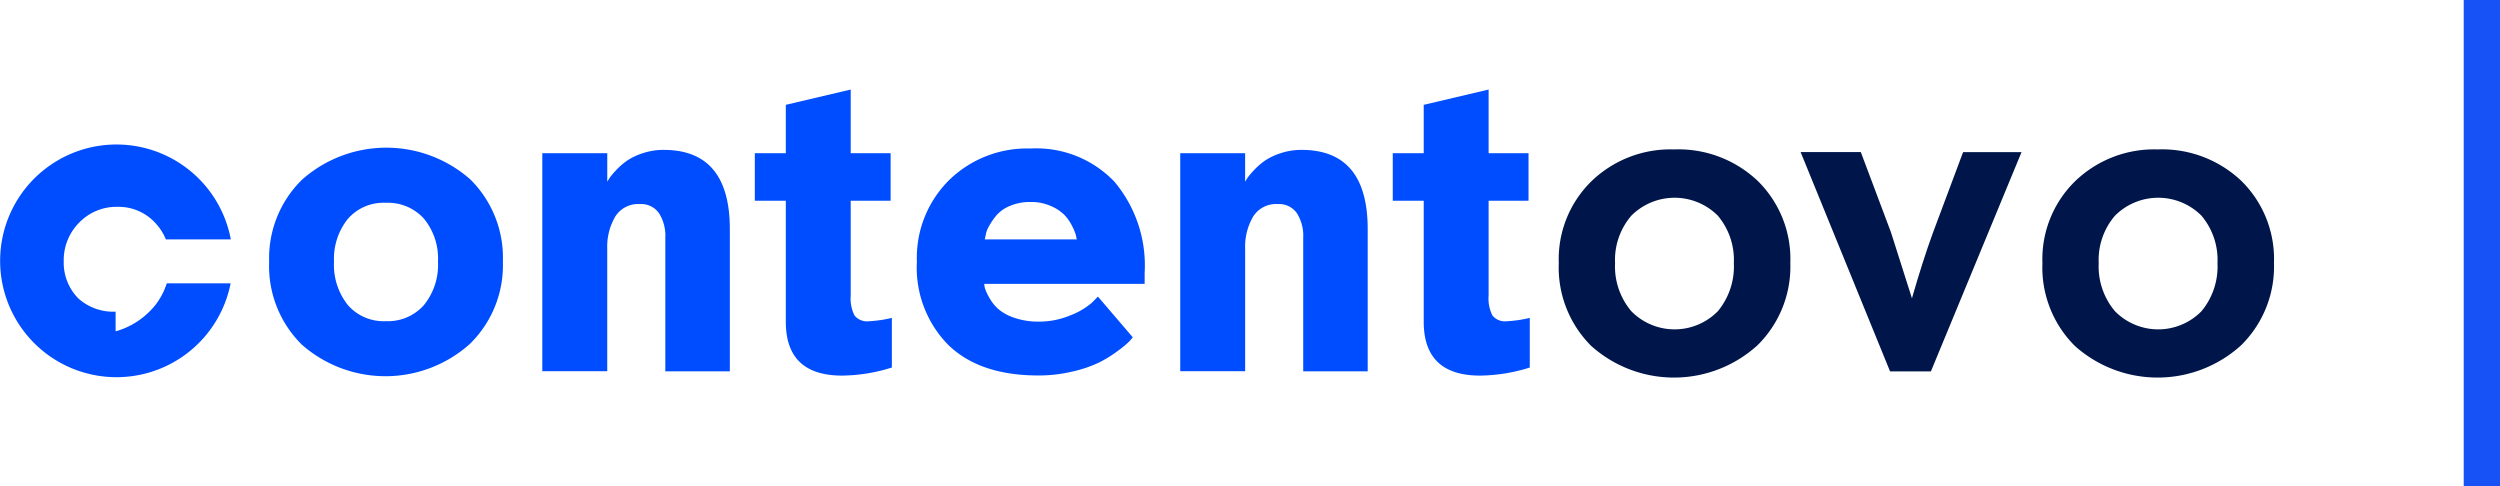
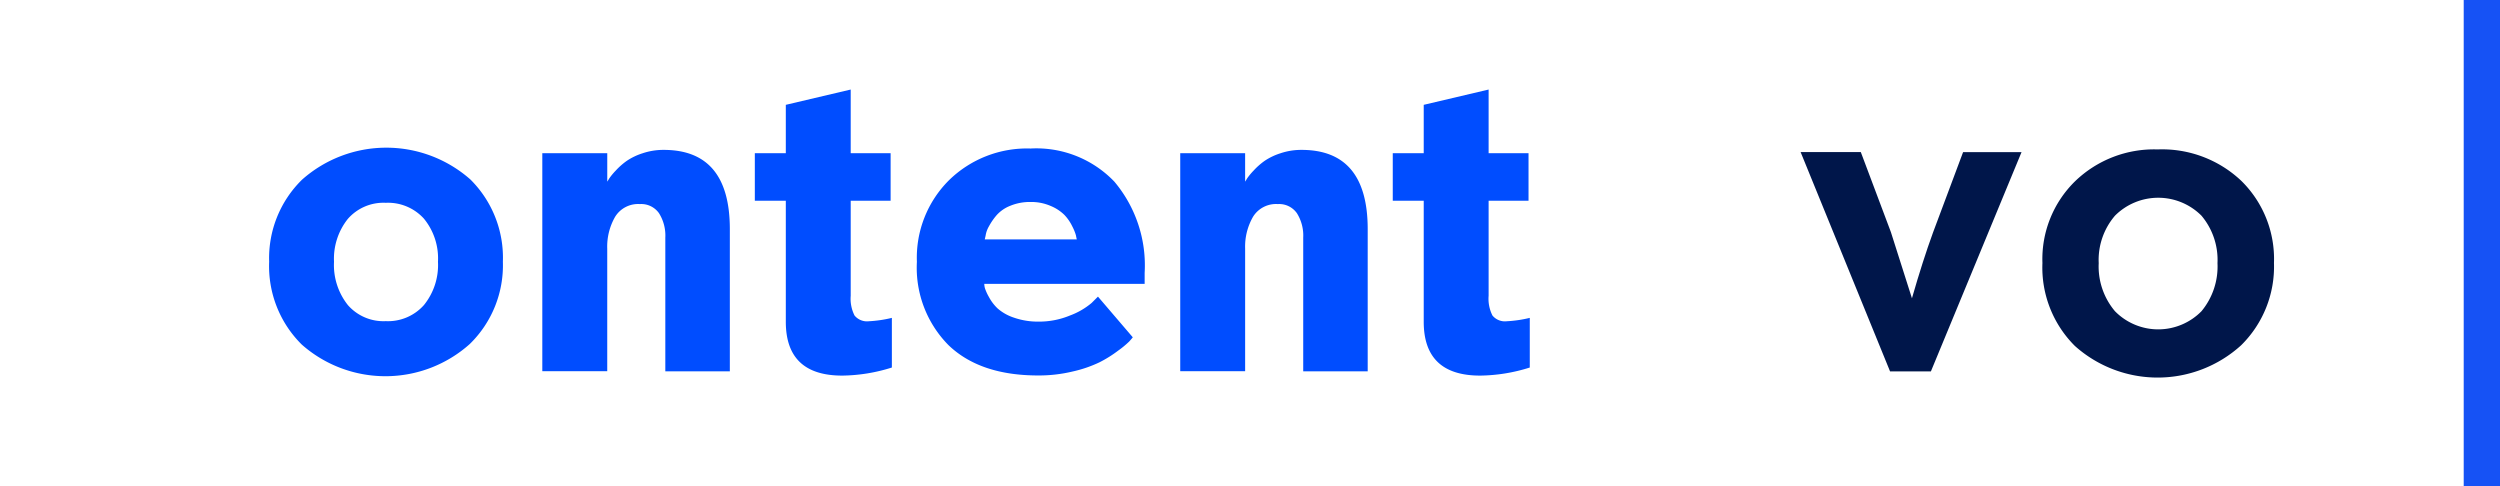
<svg xmlns="http://www.w3.org/2000/svg" width="206.69" height="40.189" viewBox="0 0 206.69 40.189">
  <defs>
    <style>.a{fill:#004dff;}.b{fill:#00164a;}.c{fill:none;stroke:#1652f5;stroke-width:3px;}</style>
  </defs>
  <g transform="translate(-140 -40)">
    <g transform="translate(108.42 25.26)">
      <g transform="translate(31.58 22.143)">
        <g transform="translate(0 0)">
-           <path class="a" d="M45.367,54.478h5.28a9.619,9.619,0,1,1,.017-3.632H45.295a4.461,4.461,0,0,0-.9-1.387,4.114,4.114,0,0,0-3.09-1.306,4.275,4.275,0,0,0-3.175,1.3,4.4,4.4,0,0,0-1.281,3.213,4.2,4.2,0,0,0,1.2,3.052,4.316,4.316,0,0,0,3.09,1.1v1.628a6.426,6.426,0,0,0,3.289-2.182A5.747,5.747,0,0,0,45.367,54.478Z" transform="translate(-31.58 -38.455)" />
          <g transform="translate(22.251)">
            <path class="a" d="M86.928,46.267a10.5,10.5,0,0,1,13.922-.017,9.111,9.111,0,0,1,2.685,6.8,9.088,9.088,0,0,1-2.735,6.8,10.458,10.458,0,0,1-13.888.051,9.11,9.11,0,0,1-2.7-6.857A9.074,9.074,0,0,1,86.928,46.267Zm3.788,10.362a3.911,3.911,0,0,0,3.137,1.332,3.973,3.973,0,0,0,3.158-1.332,5.252,5.252,0,0,0,1.158-3.577,5.184,5.184,0,0,0-1.158-3.56,4,4,0,0,0-3.158-1.315,3.906,3.906,0,0,0-3.137,1.332,5.276,5.276,0,0,0-1.142,3.543A5.31,5.31,0,0,0,90.717,56.629Z" transform="translate(-84.21 -38.813)" />
            <path class="a" d="M137.63,44.325H143v2.351c.047-.072.106-.165.173-.279a5.218,5.218,0,0,1,.524-.63,5.68,5.68,0,0,1,.913-.808,5.088,5.088,0,0,1,1.315-.63,5.383,5.383,0,0,1,1.738-.279q5.473,0,5.471,6.557V62.356H147.8V51.3a3.463,3.463,0,0,0-.524-2.017,1.792,1.792,0,0,0-1.577-.753,2.23,2.23,0,0,0-2.05,1.053,4.938,4.938,0,0,0-.651,2.63V62.348H137.63Z" transform="translate(-115.045 -39.061)" />
            <path class="a" d="M179.19,37.514h2.562v-4l5.365-1.264v5.264h3.3v3.928h-3.3V49.3a3.08,3.08,0,0,0,.317,1.632,1.331,1.331,0,0,0,1.192.474,10.2,10.2,0,0,0,1.894-.279v4.105a14.037,14.037,0,0,1-4.105.668q-4.667,0-4.663-4.456v-10H179.19Z" transform="translate(-139.035 -32.25)" />
            <path class="a" d="M228.73,59.389c-.072.093-.169.211-.3.351a7.748,7.748,0,0,1-.913.753,10.072,10.072,0,0,1-1.543.964,10.268,10.268,0,0,1-2.19.753,12.008,12.008,0,0,1-2.875.334q-4.807,0-7.415-2.507a9.1,9.1,0,0,1-2.613-6.891,9.041,9.041,0,0,1,2.663-6.752,9.222,9.222,0,0,1,6.735-2.613,8.925,8.925,0,0,1,6.925,2.735,10.746,10.746,0,0,1,2.507,7.542v.913H216.452a1.55,1.55,0,0,0,.051.351,4.022,4.022,0,0,0,.334.736,3.715,3.715,0,0,0,.719.947,3.862,3.862,0,0,0,1.332.753,6.029,6.029,0,0,0,2.089.334,6.657,6.657,0,0,0,2.562-.507,5.973,5.973,0,0,0,1.788-1.036l.524-.524Zm-4.629-8.1c-.025-.093-.047-.2-.072-.334a3.887,3.887,0,0,0-.3-.736,3.691,3.691,0,0,0-.651-.947,3.523,3.523,0,0,0-1.12-.736,4.012,4.012,0,0,0-1.683-.334,4.22,4.22,0,0,0-1.683.317,2.95,2.95,0,0,0-1.12.774,5.133,5.133,0,0,0-.63.913,2.162,2.162,0,0,0-.279.774l-.072.317H224.1Z" transform="translate(-157.327 -38.905)" />
            <path class="a" d="M262.38,44.325h5.365v2.351c.046-.072.106-.165.173-.279a5.219,5.219,0,0,1,.524-.63,5.68,5.68,0,0,1,.913-.808,5.088,5.088,0,0,1,1.315-.63,5.383,5.383,0,0,1,1.738-.279q5.473,0,5.471,6.557V62.356h-5.331V51.3a3.463,3.463,0,0,0-.524-2.017,1.792,1.792,0,0,0-1.577-.753,2.23,2.23,0,0,0-2.05,1.053,4.938,4.938,0,0,0-.651,2.63V62.348H262.38V44.325Z" transform="translate(-187.054 -39.061)" />
            <path class="a" d="M303.94,37.514H306.5v-4l5.365-1.264v5.264h3.3v3.928h-3.3V49.3a3.08,3.08,0,0,0,.317,1.632,1.331,1.331,0,0,0,1.192.474,10.2,10.2,0,0,0,1.894-.279v4.105a14.037,14.037,0,0,1-4.105.668q-4.667,0-4.663-4.456v-10H303.94Z" transform="translate(-211.043 -32.25)" />
          </g>
        </g>
        <g transform="translate(128.871 4.955)">
-           <path class="b" d="M339.1,46.6a9.4,9.4,0,0,1,6.836-2.634,9.522,9.522,0,0,1,6.925,2.613,9.05,9.05,0,0,1,2.685,6.781,9.119,9.119,0,0,1-2.718,6.8,10.259,10.259,0,0,1-13.74.055,9.142,9.142,0,0,1-2.685-6.853A9.01,9.01,0,0,1,339.1,46.6ZM342.4,57.342a5.012,5.012,0,0,0,7.153,0,5.785,5.785,0,0,0,1.323-3.974,5.673,5.673,0,0,0-1.323-3.923,5.052,5.052,0,0,0-7.153,0,5.617,5.617,0,0,0-1.344,3.923A5.727,5.727,0,0,0,342.4,57.342Z" transform="translate(-336.4 -43.97)" />
-         </g>
+           </g>
      </g>
      <path class="c" d="M0,0V40.189" transform="translate(236.77 14.74)" />
      <g transform="translate(180.448 26.929)">
        <path class="b" d="M394.472,62.609h-3.378L383.7,44.48h4.976l2.486,6.612,1.742,5.475q.888-3.095,1.742-5.437l2.486-6.646h4.832Z" transform="translate(-383.7 -44.095)" />
      </g>
    </g>
    <g transform="translate(308.857 52.358)">
      <path class="b" d="M339.1,46.6a9.4,9.4,0,0,1,6.836-2.634,9.522,9.522,0,0,1,6.925,2.613,9.05,9.05,0,0,1,2.685,6.781,9.119,9.119,0,0,1-2.718,6.8,10.259,10.259,0,0,1-13.74.055,9.142,9.142,0,0,1-2.685-6.853A9.01,9.01,0,0,1,339.1,46.6ZM342.4,57.342a5.012,5.012,0,0,0,7.153,0,5.785,5.785,0,0,0,1.323-3.974,5.673,5.673,0,0,0-1.323-3.923,5.052,5.052,0,0,0-7.153,0,5.617,5.617,0,0,0-1.344,3.923A5.727,5.727,0,0,0,342.4,57.342Z" transform="translate(-336.4 -43.97)" />
    </g>
  </g>
</svg>